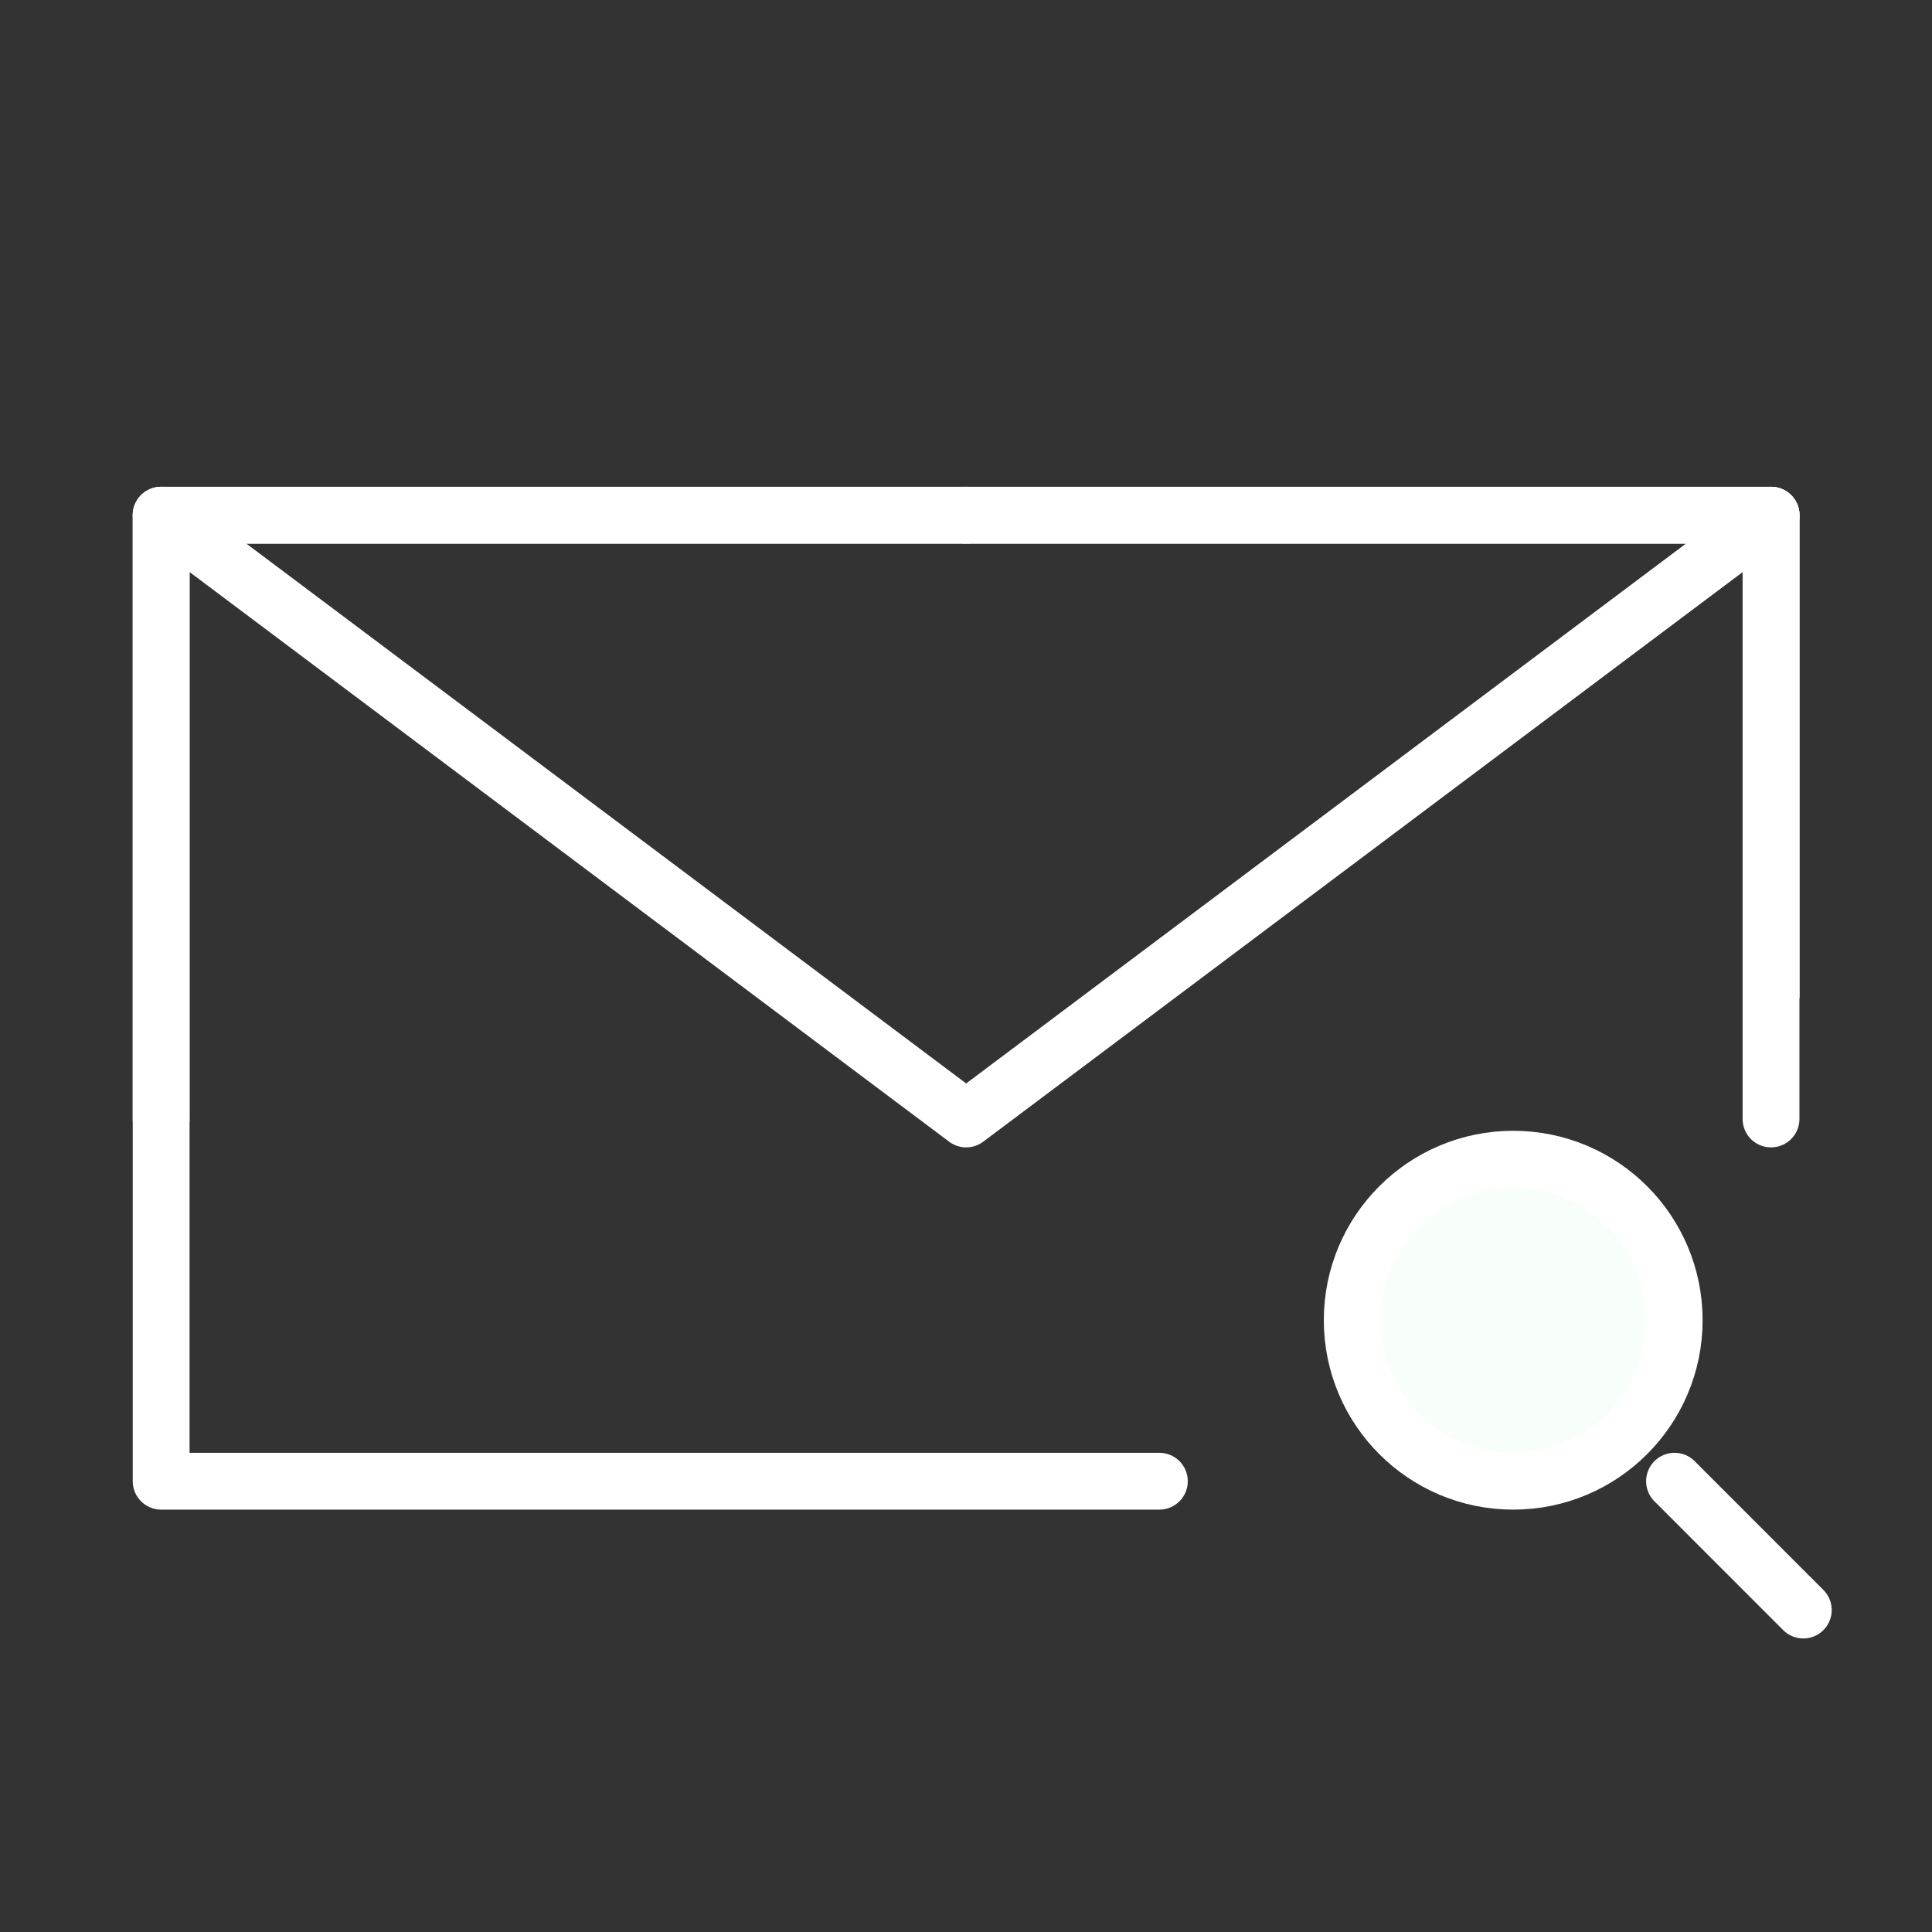
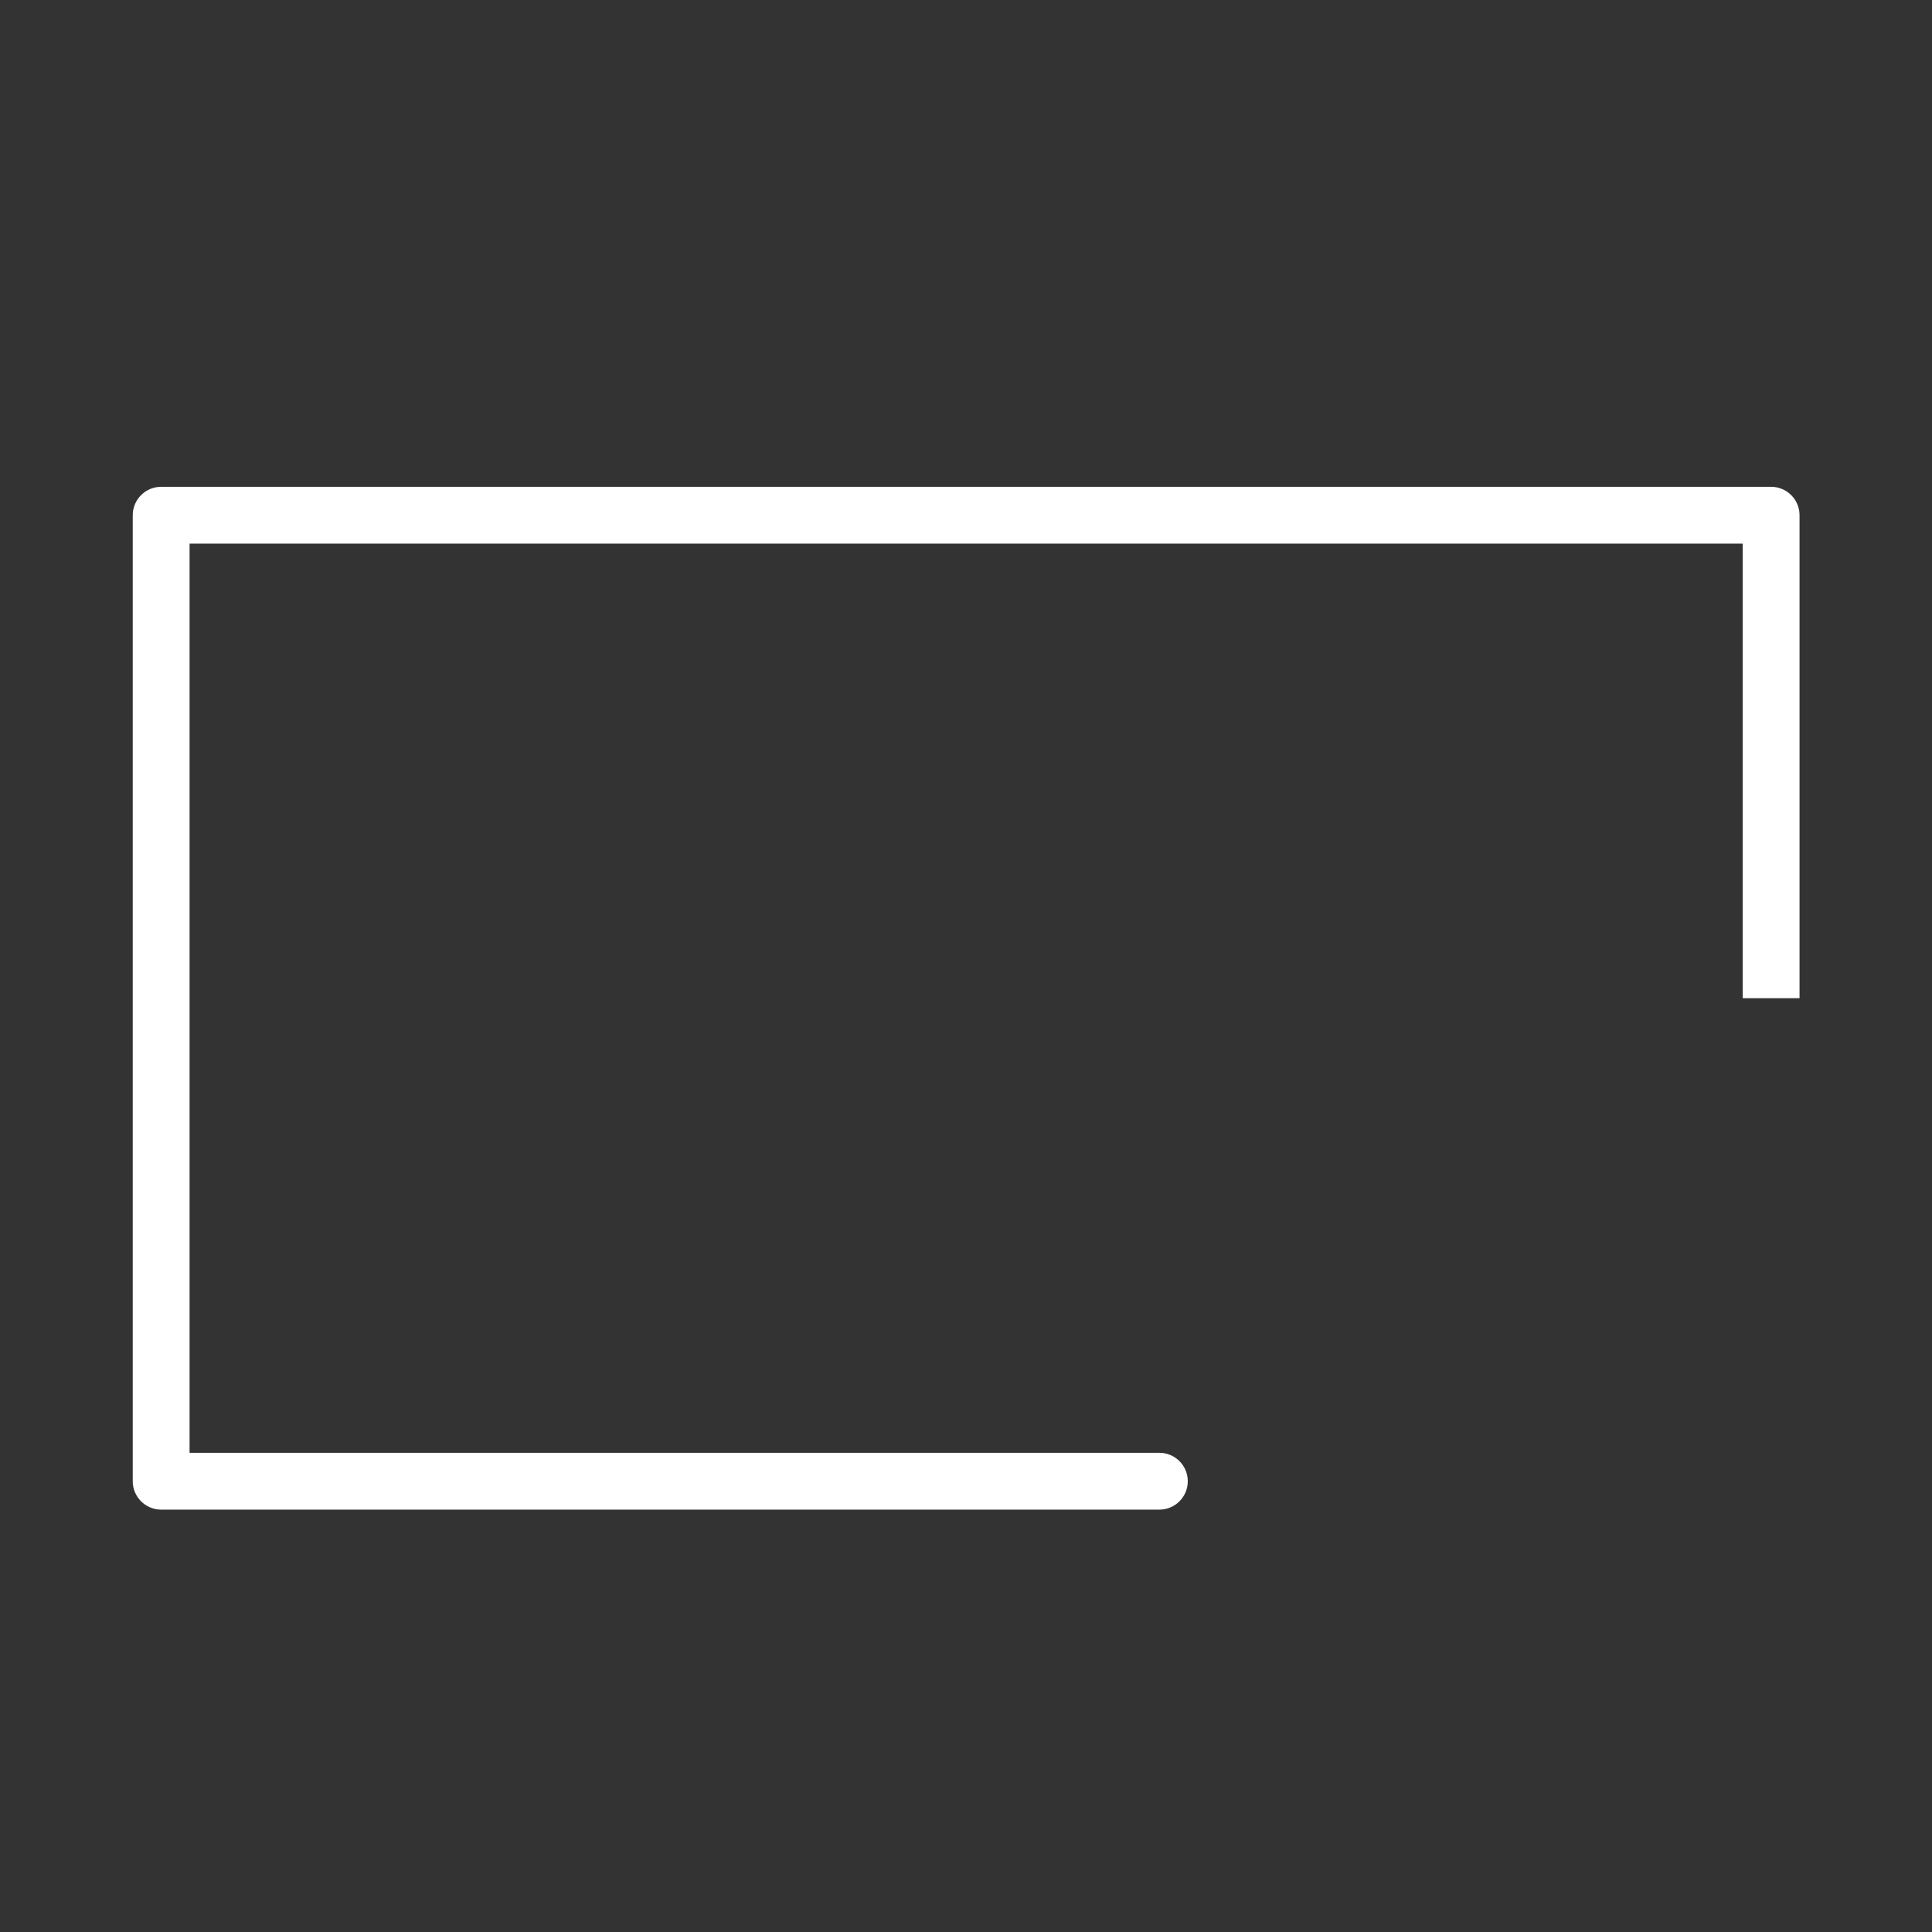
<svg xmlns="http://www.w3.org/2000/svg" width="34" height="34" viewBox="0 0 34 34" fill="none">
  <rect x="0" y="0" width="34" height="34" fill="#333333" stroke="none" />
  <path d="M2.836 26.067H2.336C2.336 26.343 2.56 26.567 2.836 26.567V26.067ZM31.169 9.067H31.669C31.669 8.791 31.445 8.567 31.169 8.567V9.067ZM2.836 9.067V8.567C2.56 8.567 2.336 8.791 2.336 9.067H2.836ZM20.403 26.567C20.679 26.567 20.903 26.343 20.903 26.067C20.903 25.791 20.679 25.567 20.403 25.567V26.567ZM31.669 17.567V9.067H30.669V17.567H31.669ZM31.169 8.567H17.003V9.567H31.169V8.567ZM17.003 8.567H2.836V9.567H17.003V8.567ZM2.336 9.067V17.567H3.336V9.067H2.336ZM2.336 17.567V26.067H3.336V17.567H2.336ZM2.836 26.567H20.403V25.567H2.836V26.567Z" fill="white" />
-   <path d="M2.836 9.067L17.003 19.692L31.169 9.067" stroke="white" stroke-linecap="round" stroke-linejoin="round" />
-   <path d="M17.003 9.067H2.836V19.692" stroke="white" stroke-linecap="round" stroke-linejoin="round" />
-   <path d="M31.167 19.692V9.067H17" stroke="white" stroke-linecap="round" stroke-linejoin="round" />
-   <path d="M26.63 26.067C28.195 26.067 29.463 24.798 29.463 23.233C29.463 21.668 28.195 20.4 26.63 20.4C25.065 20.4 23.797 21.668 23.797 23.233C23.797 24.798 25.065 26.067 26.63 26.067Z" fill="#F8FFFB" stroke="white" />
-   <path d="M29.469 26.067L31.735 28.334" stroke="white" stroke-linecap="round" />
</svg>